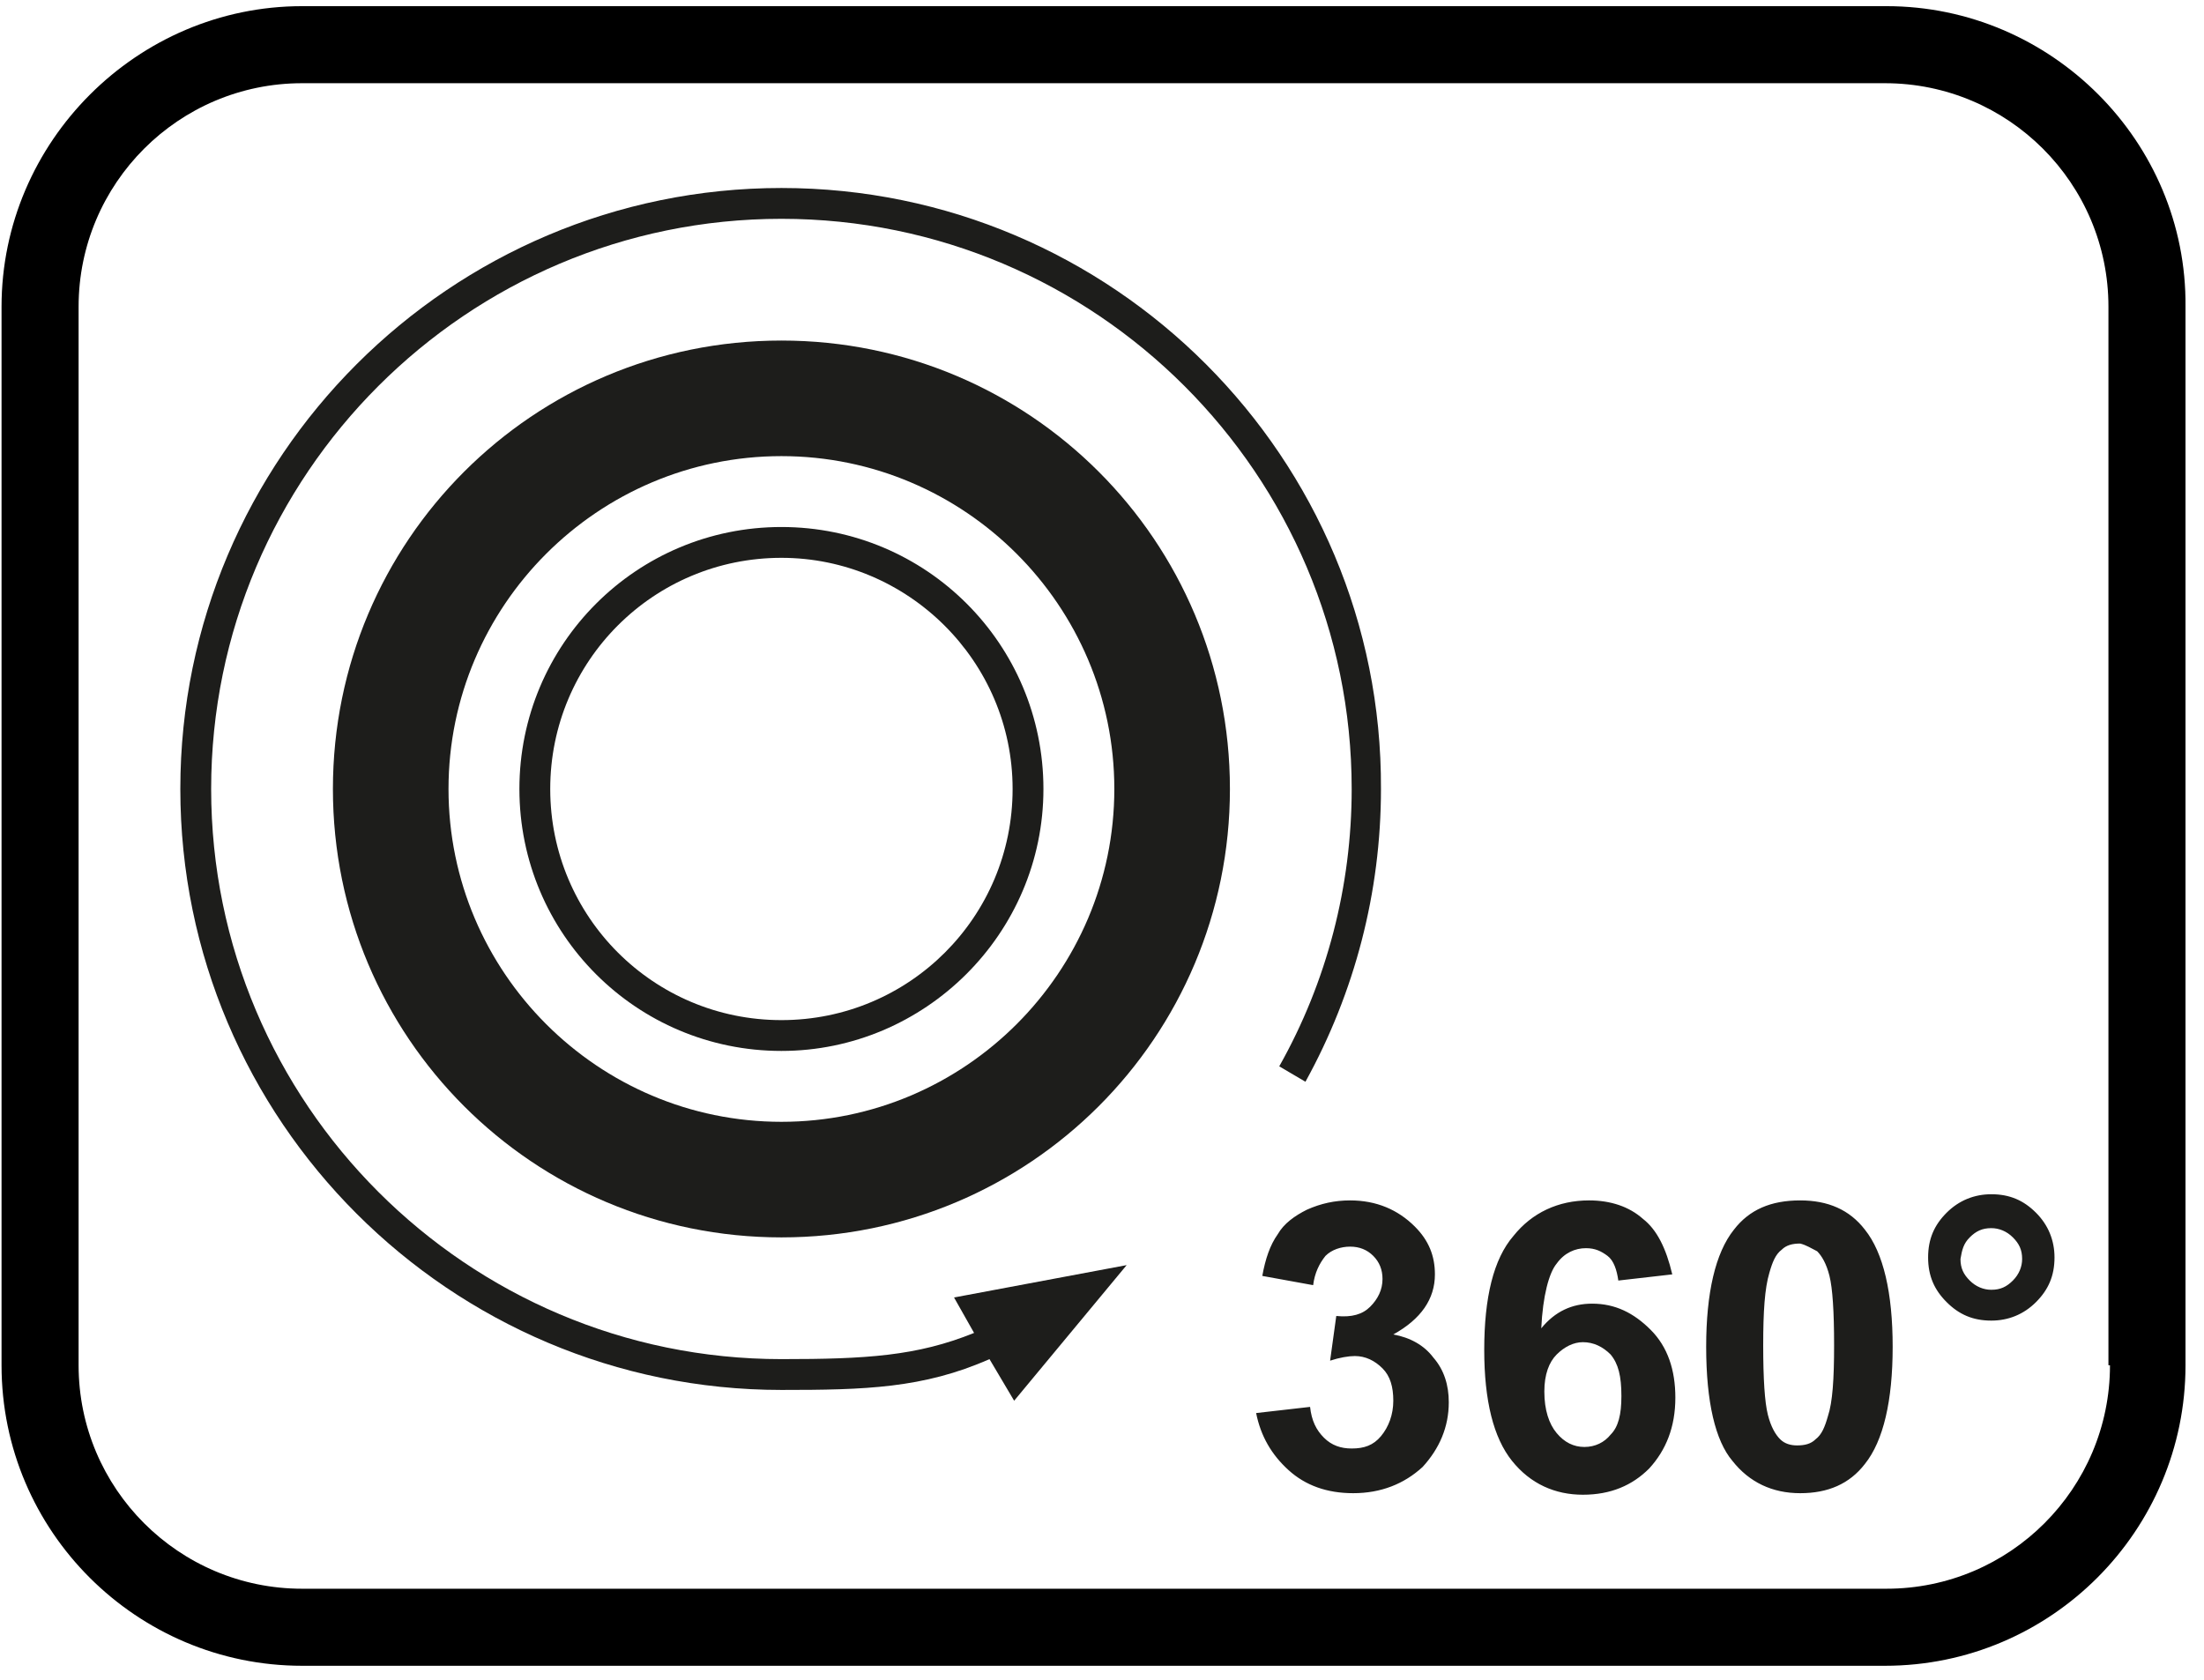
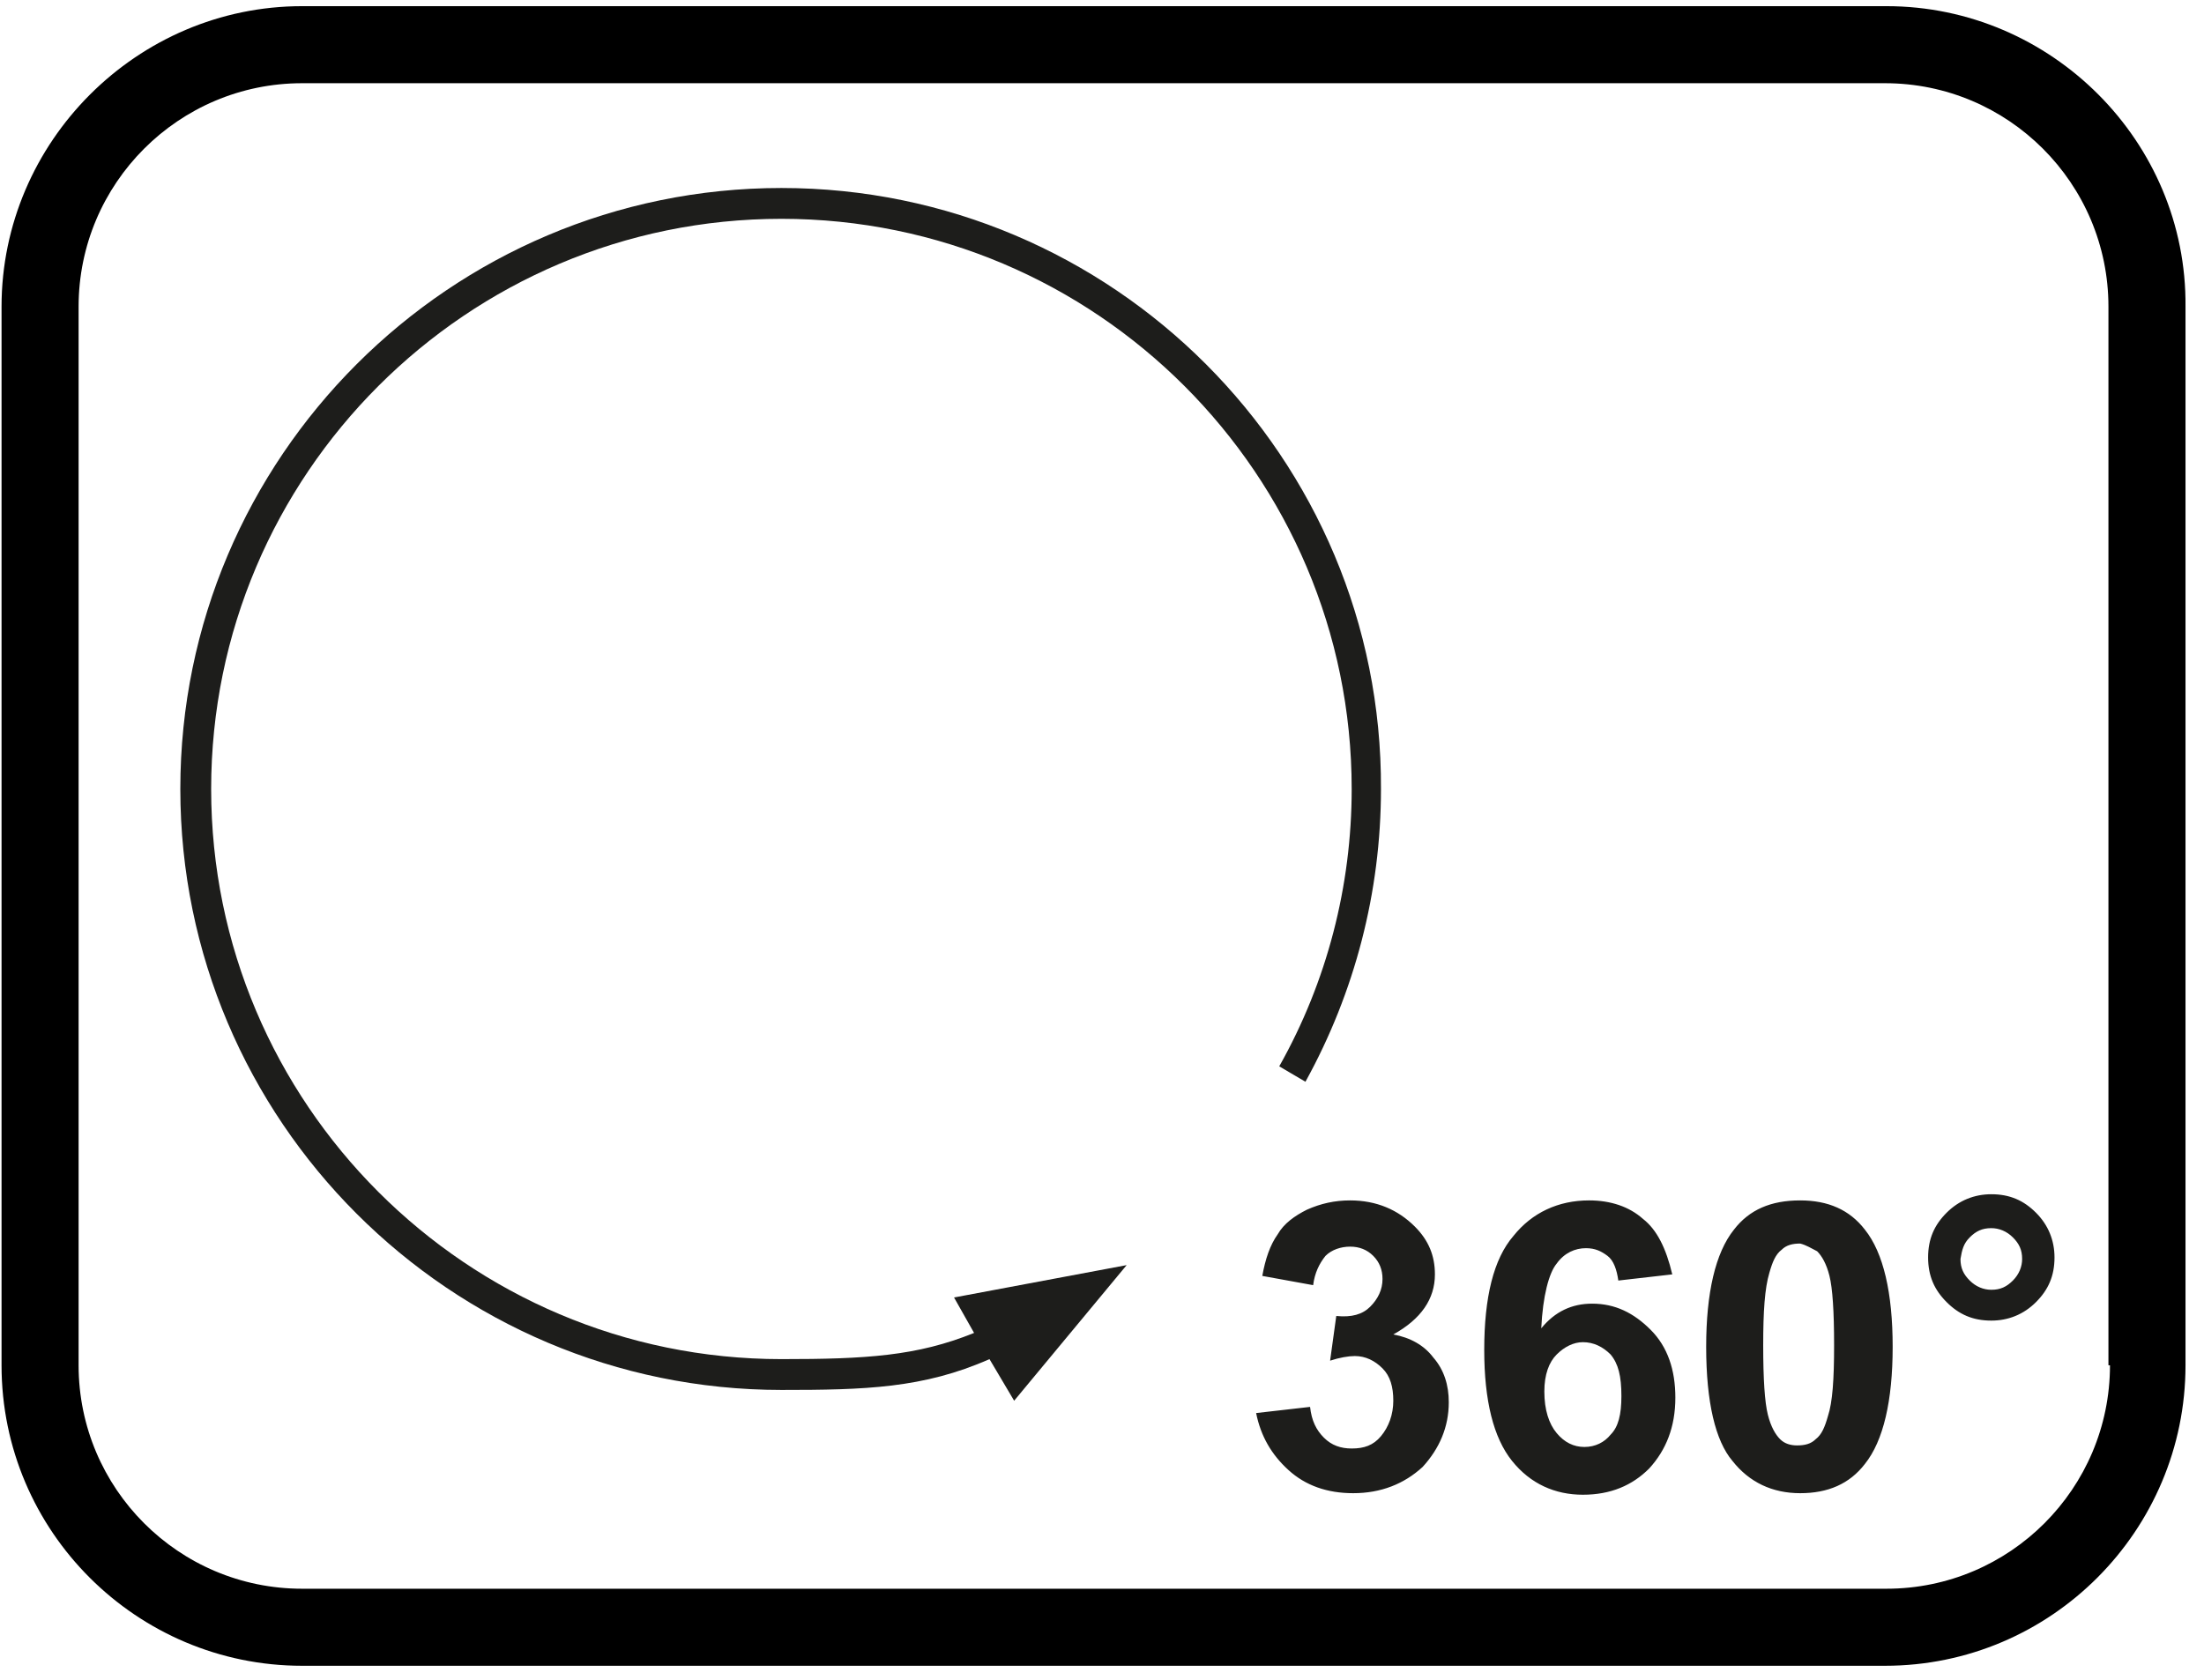
<svg xmlns="http://www.w3.org/2000/svg" version="1.1" id="Ebene_1" x="0px" y="0px" viewBox="0 0 143 109" style="enable-background:new 0 0 143 109;" xml:space="preserve">
  <style type="text/css">
	.st0{fill:#1D1D1B;}
</style>
  <g>
    <path d="M122.4,0.4H19.6C8.9,0.4,0.1,9.2,0.1,19.9v68.7c0,10.8,8.8,19.5,19.5,19.5h102.7c10.8,0,19.5-8.8,19.5-19.5V19.9   C141.9,9.2,133.1,0.4,122.4,0.4z M136.9,88.6c0,8-6.5,14.5-14.5,14.5H19.6c-8,0-14.5-6.5-14.5-14.5V19.9c0-8,6.5-14.5,14.5-14.5   h102.7c8,0,14.5,6.5,14.5,14.5V88.6z" />
  </g>
  <g>
    <path class="st0" d="M127.8,80.3c0.4-0.4,0.8-0.6,1.4-0.6c0.5,0,1,0.2,1.4,0.6c0.4,0.4,0.6,0.8,0.6,1.4c0,0.5-0.2,1-0.6,1.4   c-0.4,0.4-0.8,0.6-1.4,0.6c-0.5,0-1-0.2-1.4-0.6c-0.4-0.4-0.6-0.8-0.6-1.4C127.3,81.1,127.4,80.7,127.8,80.3 M126.3,84.5   c0.8,0.8,1.7,1.2,2.9,1.2c1.1,0,2.1-0.4,2.9-1.2c0.8-0.8,1.2-1.7,1.2-2.9c0-1.1-0.4-2.1-1.2-2.9c-0.8-0.8-1.7-1.2-2.9-1.2   c-1.1,0-2.1,0.4-2.9,1.2c-0.8,0.8-1.2,1.7-1.2,2.9C125.1,82.8,125.5,83.7,126.3,84.5 M117.9,81.2c0.3,0.3,0.6,0.8,0.8,1.6   s0.3,2.3,0.3,4.5c0,2.2-0.1,3.7-0.4,4.6c-0.2,0.7-0.4,1.2-0.8,1.5c-0.3,0.3-0.7,0.4-1.2,0.4c-0.4,0-0.8-0.1-1.1-0.4   c-0.3-0.3-0.6-0.8-0.8-1.6c-0.2-0.8-0.3-2.3-0.3-4.5c0-2.2,0.1-3.7,0.4-4.7c0.2-0.7,0.4-1.2,0.8-1.5c0.3-0.3,0.7-0.4,1.2-0.4   C117.2,80.8,117.5,81,117.9,81.2 M112.5,79.8c-1.2,1.5-1.8,4.1-1.8,7.6c0,3.6,0.6,6.1,1.7,7.4c1.1,1.4,2.6,2.1,4.4,2.1   c1.8,0,3.2-0.6,4.2-1.9c1.2-1.5,1.8-4.1,1.8-7.6c0-3.5-0.6-6.1-1.8-7.6c-1-1.3-2.4-1.9-4.2-1.9C114.9,77.9,113.5,78.5,112.5,79.8    M101,87.9c0.5-0.5,1.1-0.8,1.7-0.8c0.7,0,1.3,0.3,1.8,0.8c0.5,0.6,0.7,1.4,0.7,2.7c0,1.2-0.2,2-0.7,2.5c-0.4,0.5-1,0.8-1.7,0.8   c-0.7,0-1.3-0.3-1.8-0.9c-0.5-0.6-0.8-1.5-0.8-2.7C100.2,89.2,100.5,88.4,101,87.9 M106.6,79.1c-0.9-0.8-2.1-1.2-3.5-1.2   c-2,0-3.7,0.8-4.9,2.3c-1.3,1.5-1.9,4-1.9,7.4c0,3.3,0.6,5.7,1.8,7.2c1.2,1.5,2.8,2.2,4.6,2.2c1.8,0,3.2-0.6,4.3-1.7   c1.1-1.2,1.7-2.7,1.7-4.6c0-1.8-0.5-3.3-1.6-4.4c-1.1-1.1-2.3-1.7-3.8-1.7c-1.3,0-2.4,0.5-3.3,1.6c0.1-2.1,0.5-3.6,1-4.2   c0.5-0.7,1.2-1,1.9-1c0.6,0,1,0.2,1.4,0.5c0.4,0.3,0.6,0.9,0.7,1.6l3.5-0.4C108.1,81,107.5,79.8,106.6,79.1 M83.6,95.4   c1.1,1,2.5,1.5,4.2,1.5c1.8,0,3.3-0.6,4.5-1.7C93.4,94,94,92.6,94,91c0-1.1-0.3-2.1-1-2.9c-0.6-0.8-1.5-1.3-2.6-1.5   c1.8-1,2.7-2.3,2.7-3.9c0-1.2-0.4-2.2-1.3-3.1c-1.1-1.1-2.5-1.7-4.2-1.7c-1,0-1.9,0.2-2.8,0.6c-0.8,0.4-1.5,0.9-1.9,1.6   c-0.5,0.7-0.8,1.6-1,2.7l3.3,0.6c0.1-0.8,0.4-1.4,0.8-1.9c0.4-0.4,1-0.6,1.6-0.6c0.6,0,1.1,0.2,1.5,0.6c0.4,0.4,0.6,0.9,0.6,1.5   c0,0.7-0.3,1.3-0.8,1.8s-1.2,0.7-2.2,0.6l-0.4,2.9c0.6-0.2,1.2-0.3,1.6-0.3c0.7,0,1.3,0.3,1.8,0.8c0.5,0.5,0.7,1.2,0.7,2.1   c0,0.9-0.3,1.7-0.8,2.3c-0.5,0.6-1.1,0.8-1.9,0.8c-0.7,0-1.3-0.2-1.8-0.7c-0.5-0.5-0.8-1.1-0.9-2l-3.5,0.4   C81.8,93.2,82.5,94.4,83.6,95.4" />
-     <path class="st0" d="M50.7,68.2c-9.4,0-17-7.6-17-17c0-9.4,7.6-17,17-17s17,7.6,17,17C67.7,60.6,60,68.2,50.7,68.2z M50.7,36.2   c-8.3,0-15,6.7-15,15s6.7,15,15,15s15-6.7,15-15S58.9,36.2,50.7,36.2z" />
-     <path class="st0" d="M21.6,51.2c0-16.1,13-29.1,29.1-29.1s29.1,13,29.1,29.1s-13,29.1-29.1,29.1S21.6,67.3,21.6,51.2 M50.7,72.8   c11.9,0,21.6-9.7,21.6-21.6s-9.7-21.6-21.6-21.6s-21.6,9.7-21.6,21.6S38.8,72.8,50.7,72.8" />
    <path class="st0" d="M50.7,12.2c-21.5,0-39,17.5-39,39c0,21.5,17.5,39,39,39c5.4,0,9.2-0.1,13.5-2l1.6,2.7l7.3-8.8l-11.2,2.1   l1.3,2.3c-3.7,1.5-7,1.7-12.5,1.7c-20.4,0-37-16.6-37-37s16.6-37,37-37s37,16.6,37,37c0,6.3-1.6,12.5-4.7,18l1.7,1   c3.2-5.8,4.9-12.3,4.9-19C89.7,29.7,72.2,12.2,50.7,12.2z" />
  </g>
</svg>